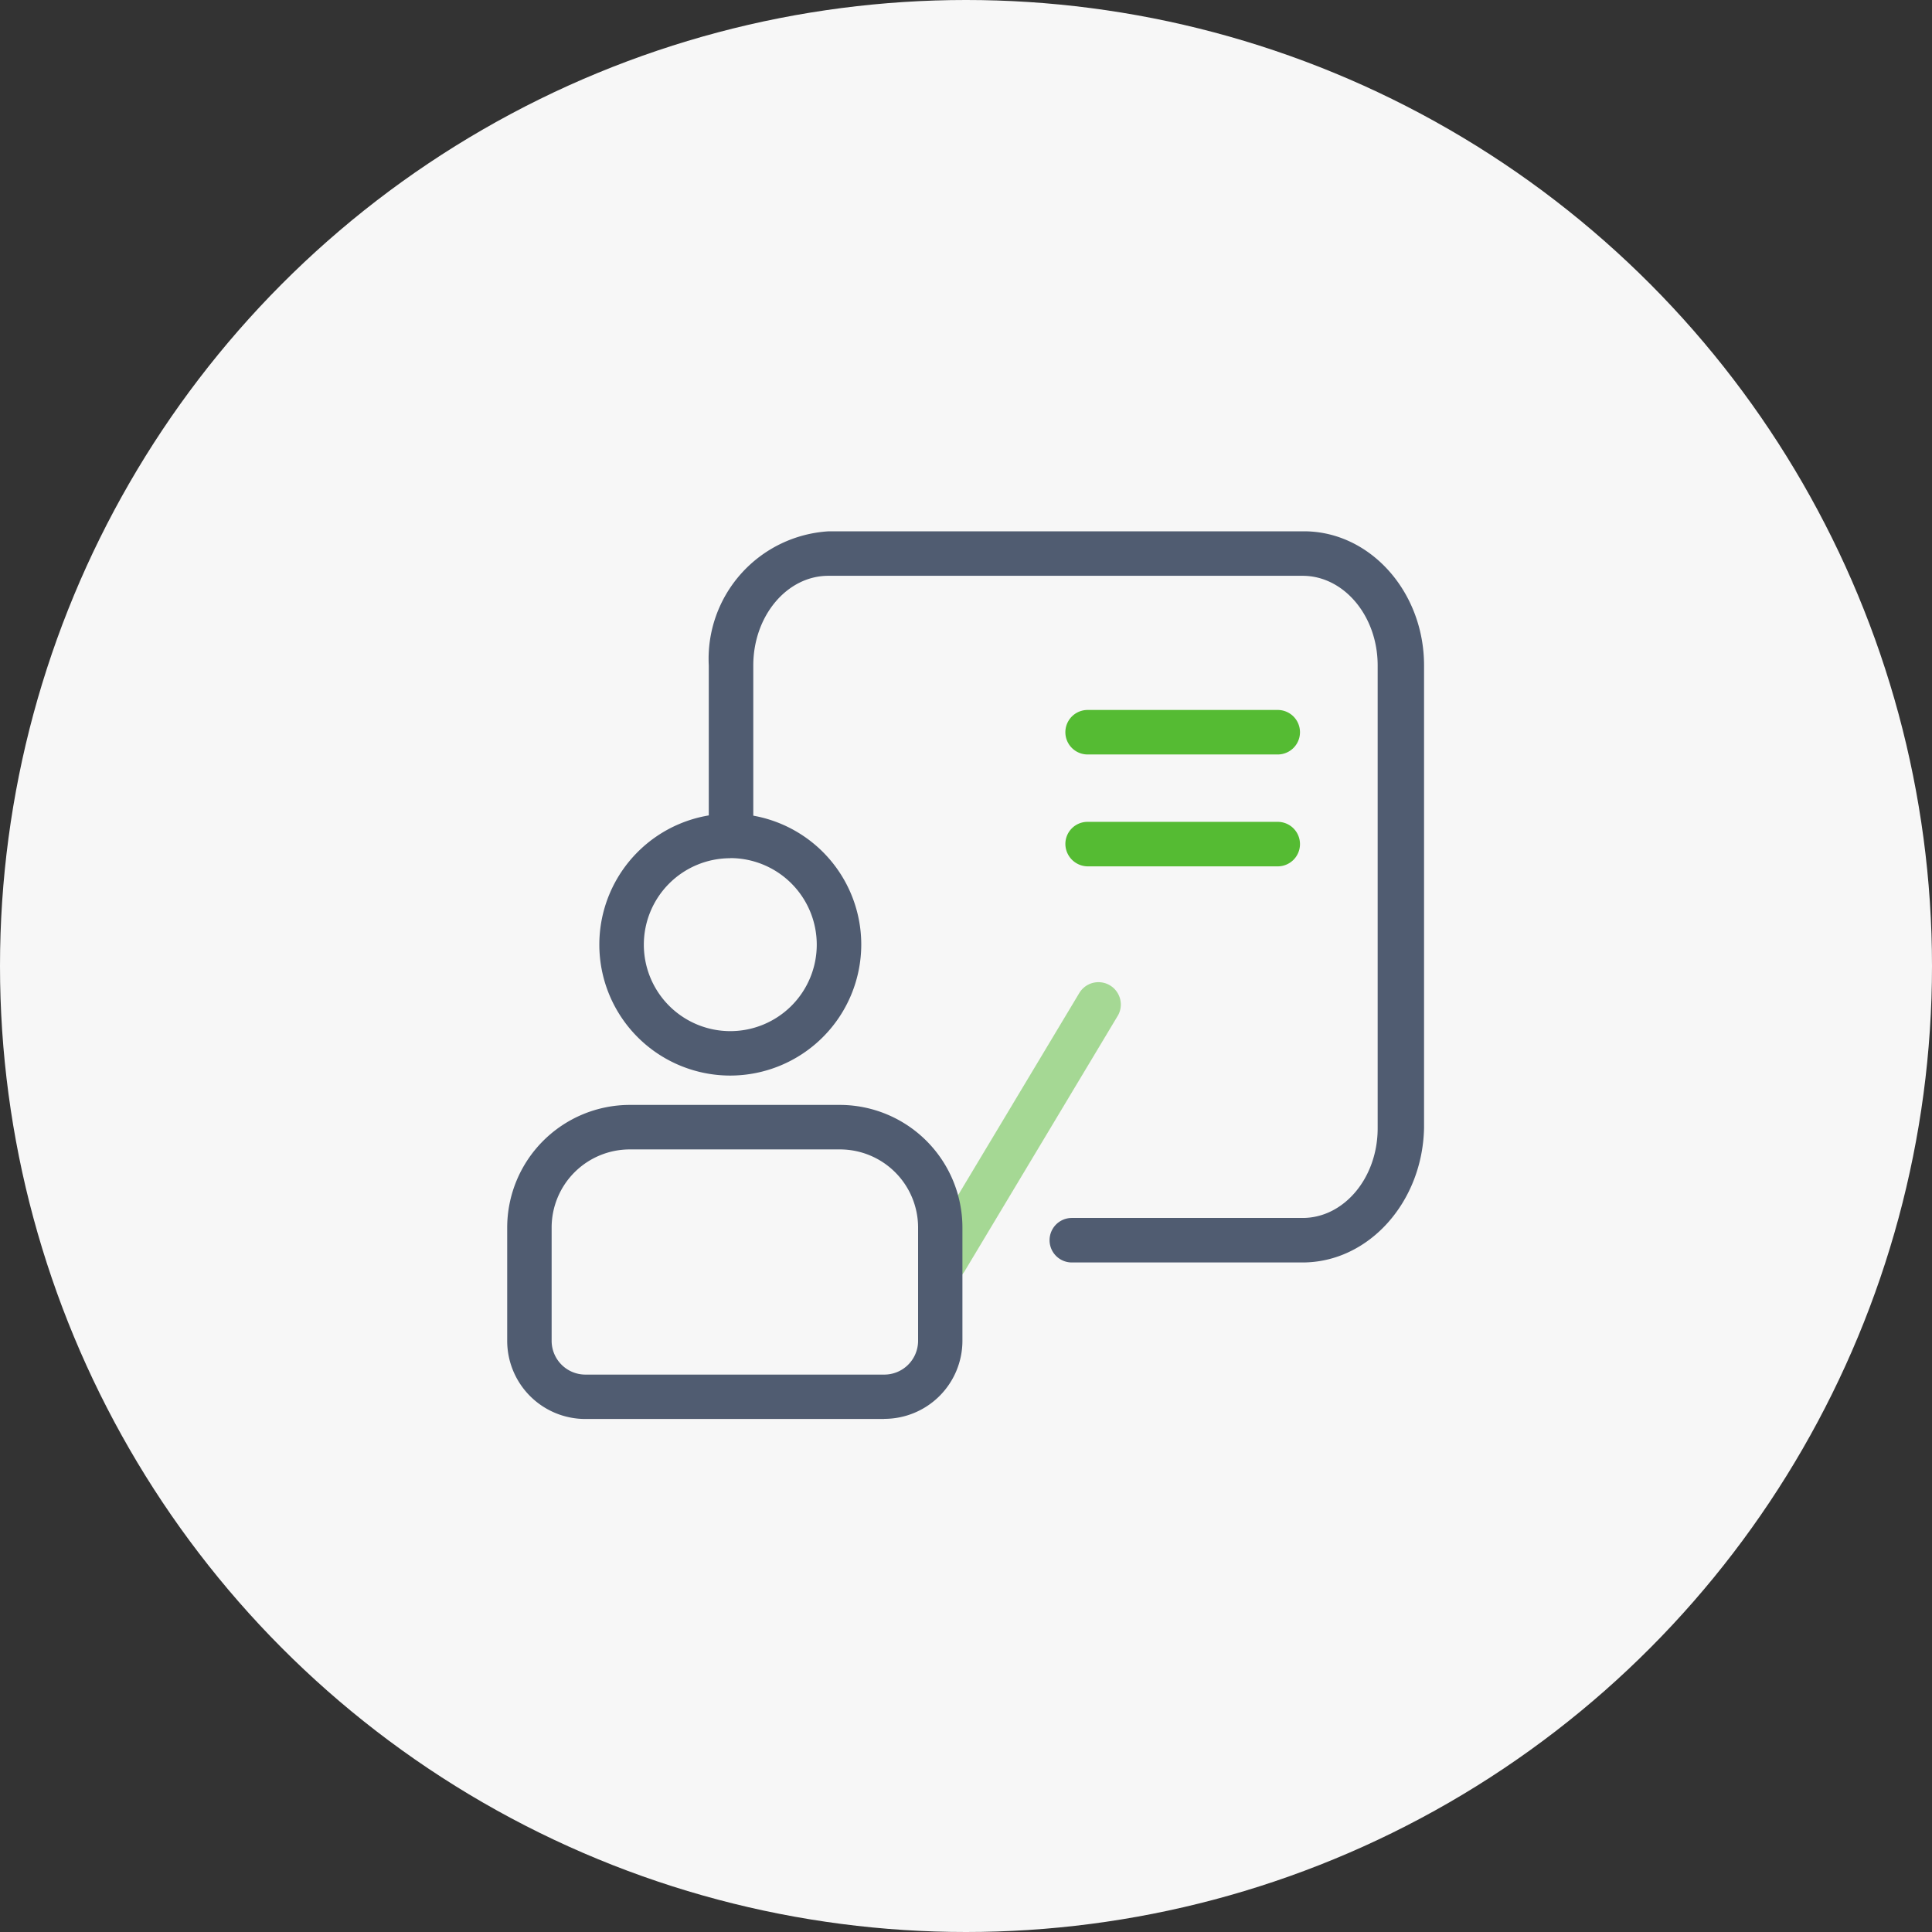
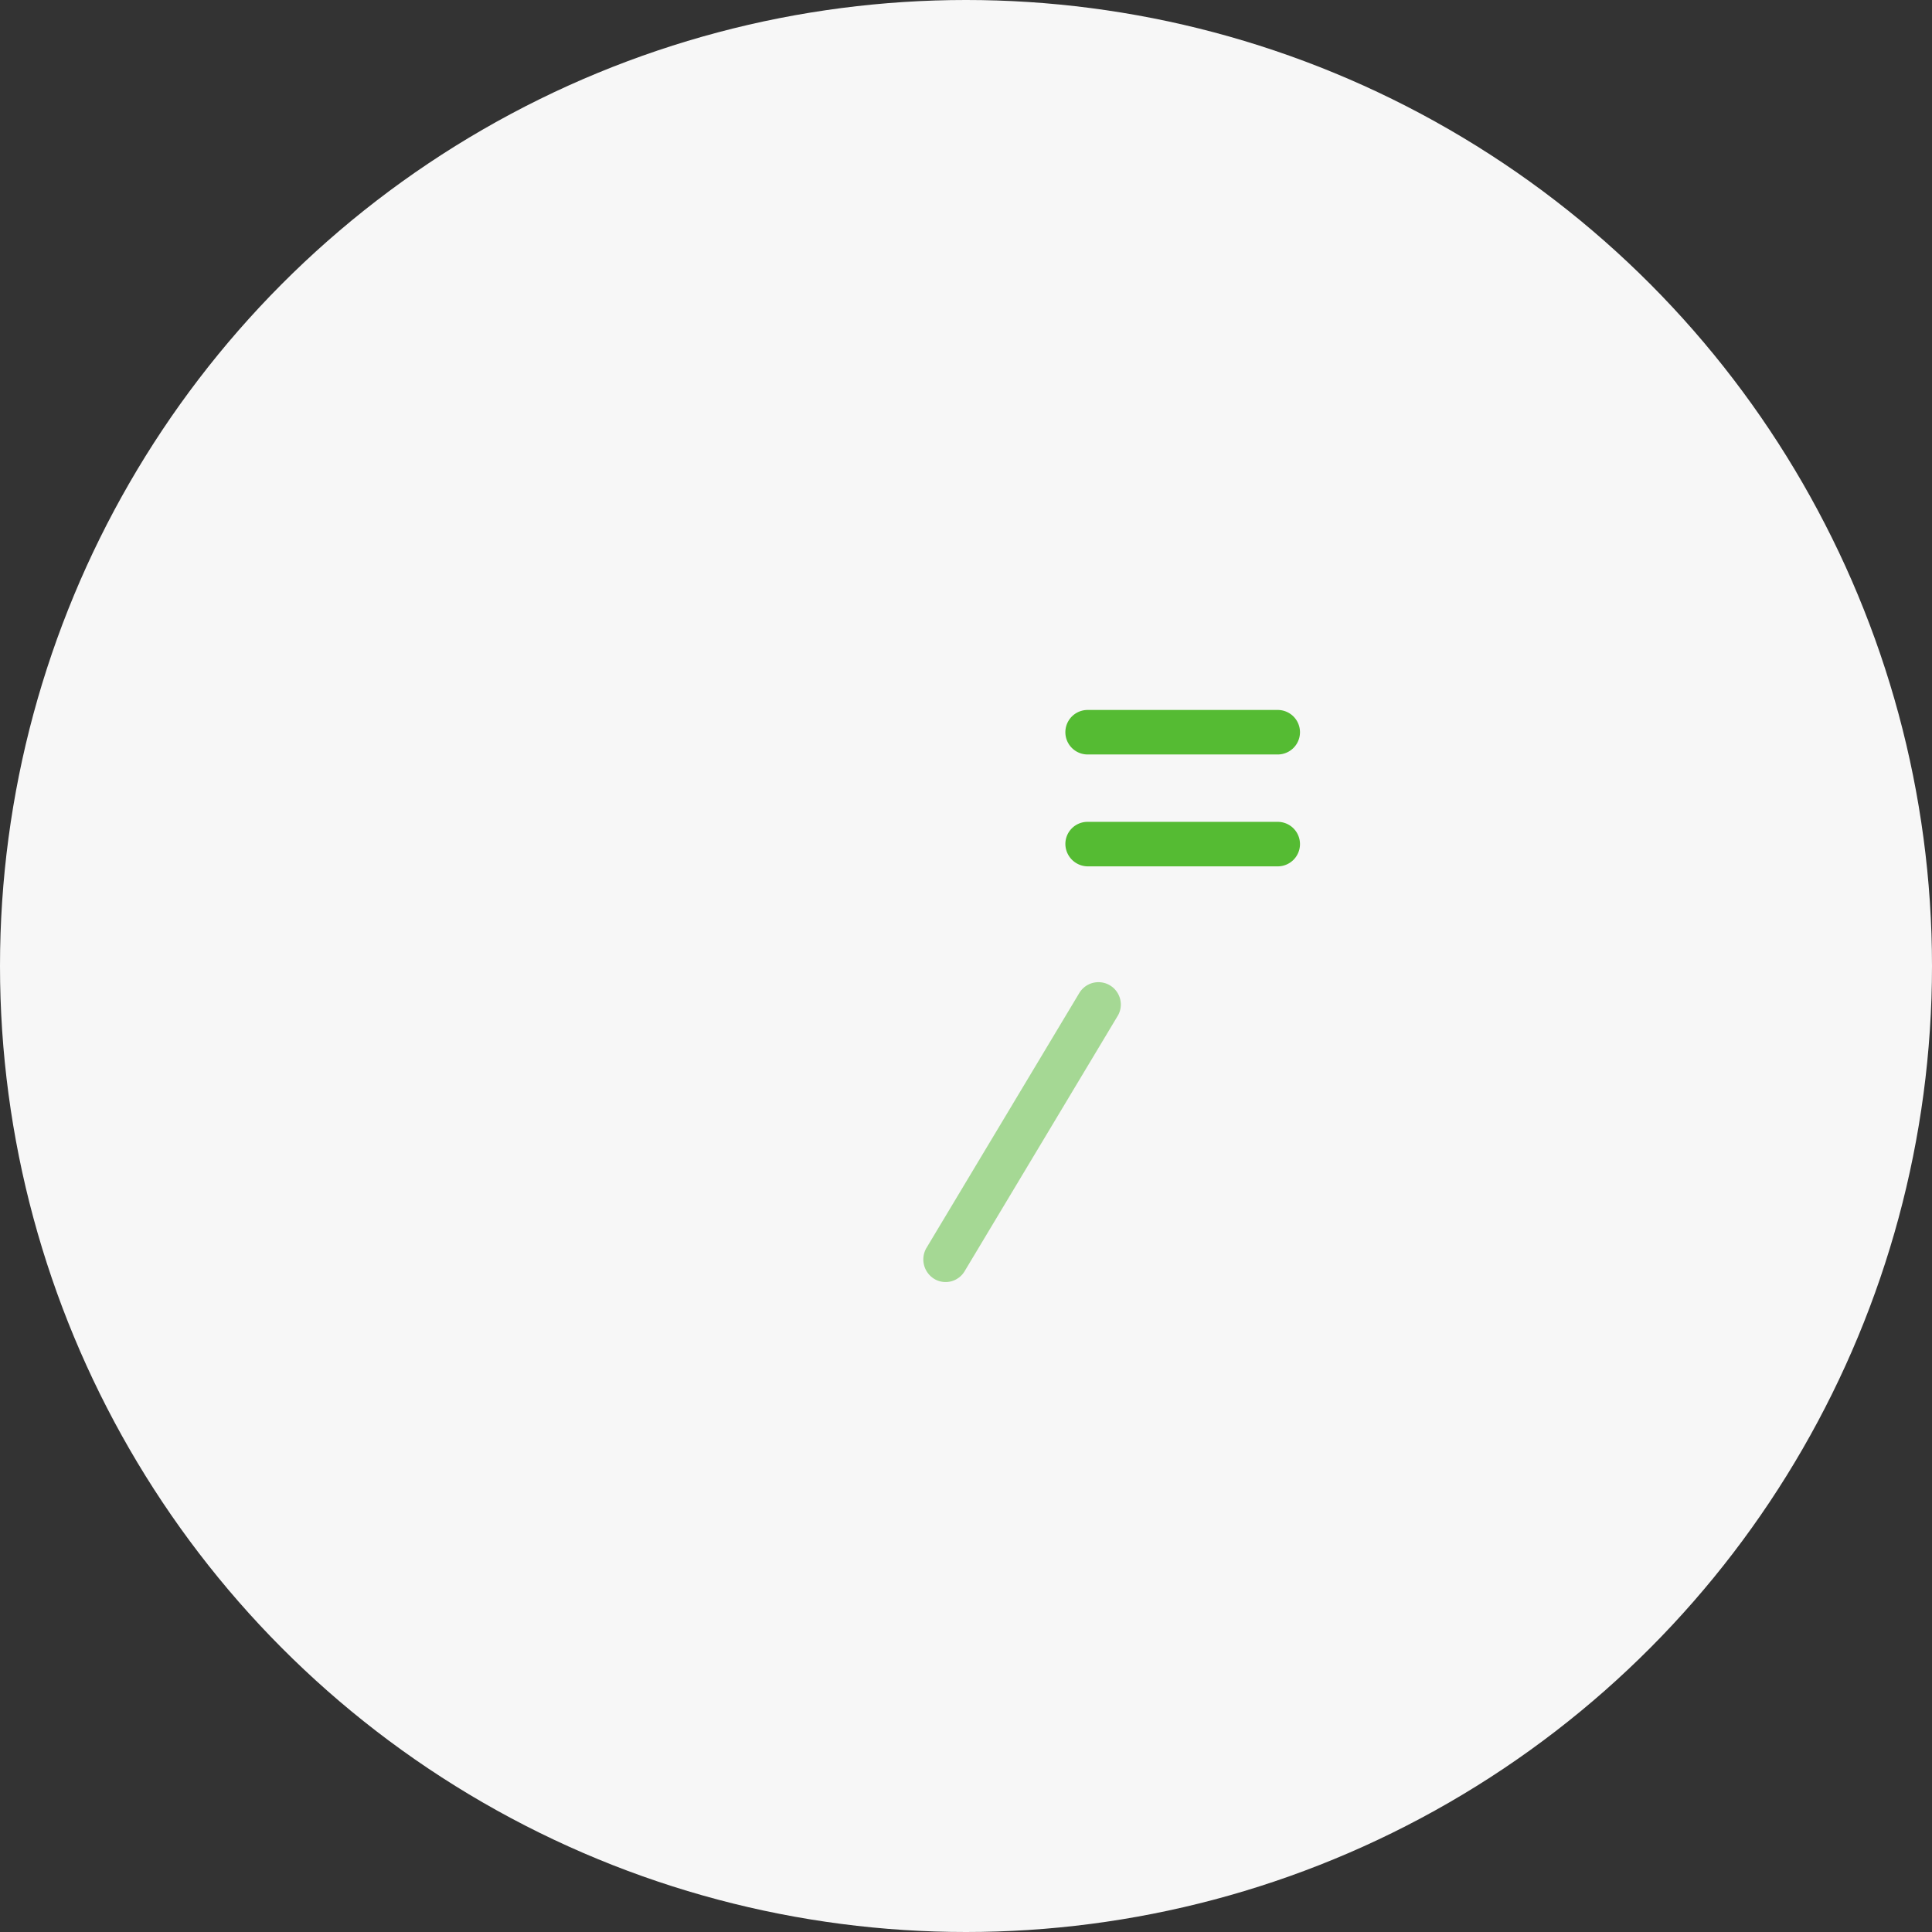
<svg xmlns="http://www.w3.org/2000/svg" width="80" height="80" viewBox="0 0 80 80">
  <rect x="0" y="0" width="80" height="80" fill="#333333" stroke="none" />
  <g id="咨询培训" transform="translate(-416 -1840)">
    <circle id="椭圆_4" data-name="椭圆 4" cx="40" cy="40" r="40" transform="translate(416 1840)" fill="#f7f7f7" />
    <g id="组_6" data-name="组 6" transform="translate(293.64 1707.376)">
-       <path id="路径_514" data-name="路径 514" d="M330.253,184.9H320.7a.921.921,0,1,1,0-1.843h9.557c1.711,0,3.107-1.659,3.107-3.712V160.179c0-2.053-1.4-3.712-3.107-3.712h-19.64c-1.711,0-3.107,1.659-3.107,3.712v6.95a.921.921,0,0,1-1.843,0v-6.95a5.288,5.288,0,0,1,4.976-5.555h19.666c2.738,0,4.976,2.5,4.976,5.555v19.139C335.229,182.4,332.991,184.9,330.253,184.9Z" transform="translate(-153.958)" fill="#505c71" />
      <path id="路径_515" data-name="路径 515" d="M593.817,303.129h7.872a.921.921,0,1,1,0,1.843h-7.872a.933.933,0,0,1-.921-.921A.916.916,0,0,1,593.817,303.129Zm0-4.633h7.872a.921.921,0,1,1,0,1.843h-7.872a.921.921,0,1,1,0-1.843Z" transform="translate(-426.421 -136.474)" fill="#5b3" />
      <path id="路径_516" data-name="路径 516" d="M478.627,528.249l6.345-10.583a.926.926,0,0,1,1.606.921l-6.345,10.583a.916.916,0,0,1-1.264.342A.945.945,0,0,1,478.627,528.249Z" transform="translate(-317.918 -343.928)" fill="#5b3" opacity="0.5" />
-       <path id="路径_517" data-name="路径 517" d="M152.6,392.8a5.423,5.423,0,1,1,5.423-5.423A5.432,5.432,0,0,1,152.6,392.8Zm0-9a3.58,3.58,0,1,0,3.58,3.58A3.584,3.584,0,0,0,152.6,383.795Zm6.371,23.22H146.6a3.236,3.236,0,0,1-3.238-3.238v-4.686a5.084,5.084,0,0,1,5.081-5.081h8.688a5.084,5.084,0,0,1,5.081,5.081v4.686A3.236,3.236,0,0,1,158.972,407.015Zm-10.531-11.162a3.236,3.236,0,0,0-3.238,3.238v4.686a1.4,1.4,0,0,0,1.4,1.4h12.374a1.4,1.4,0,0,0,1.4-1.4v-4.686a3.236,3.236,0,0,0-3.238-3.238Z" transform="translate(0 -215.639)" fill="#505c71" />
    </g>
  </g>
</svg>